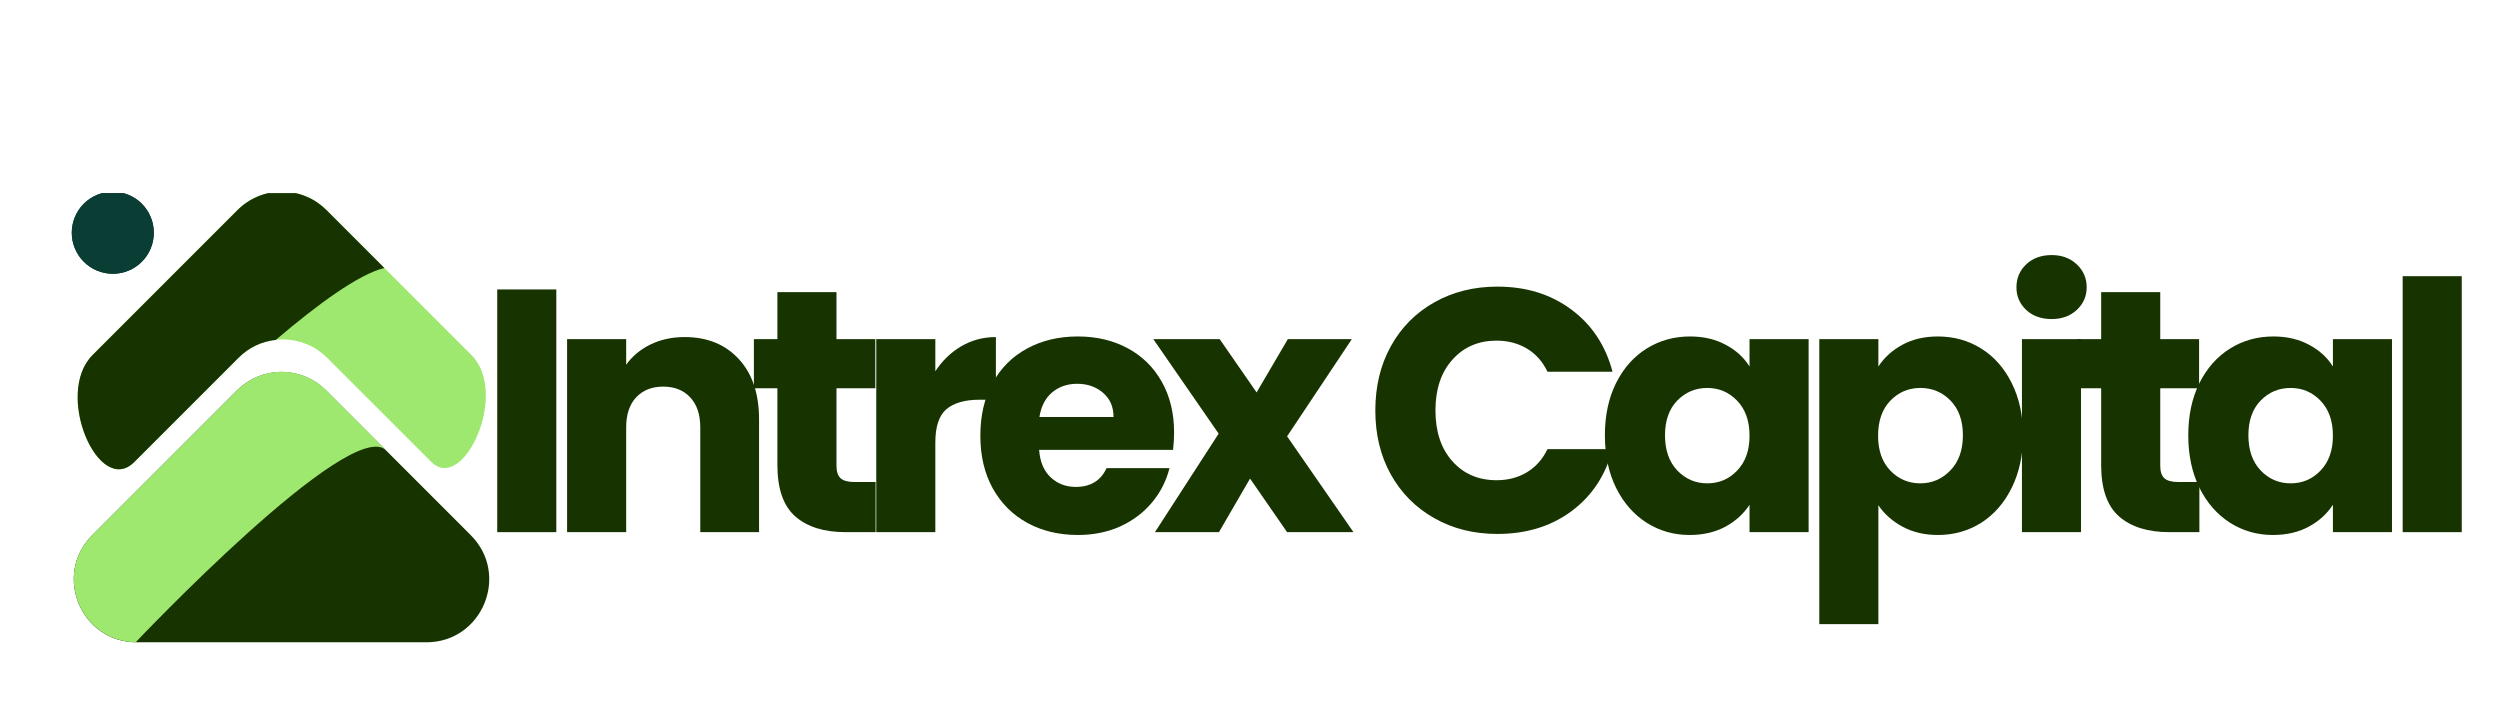
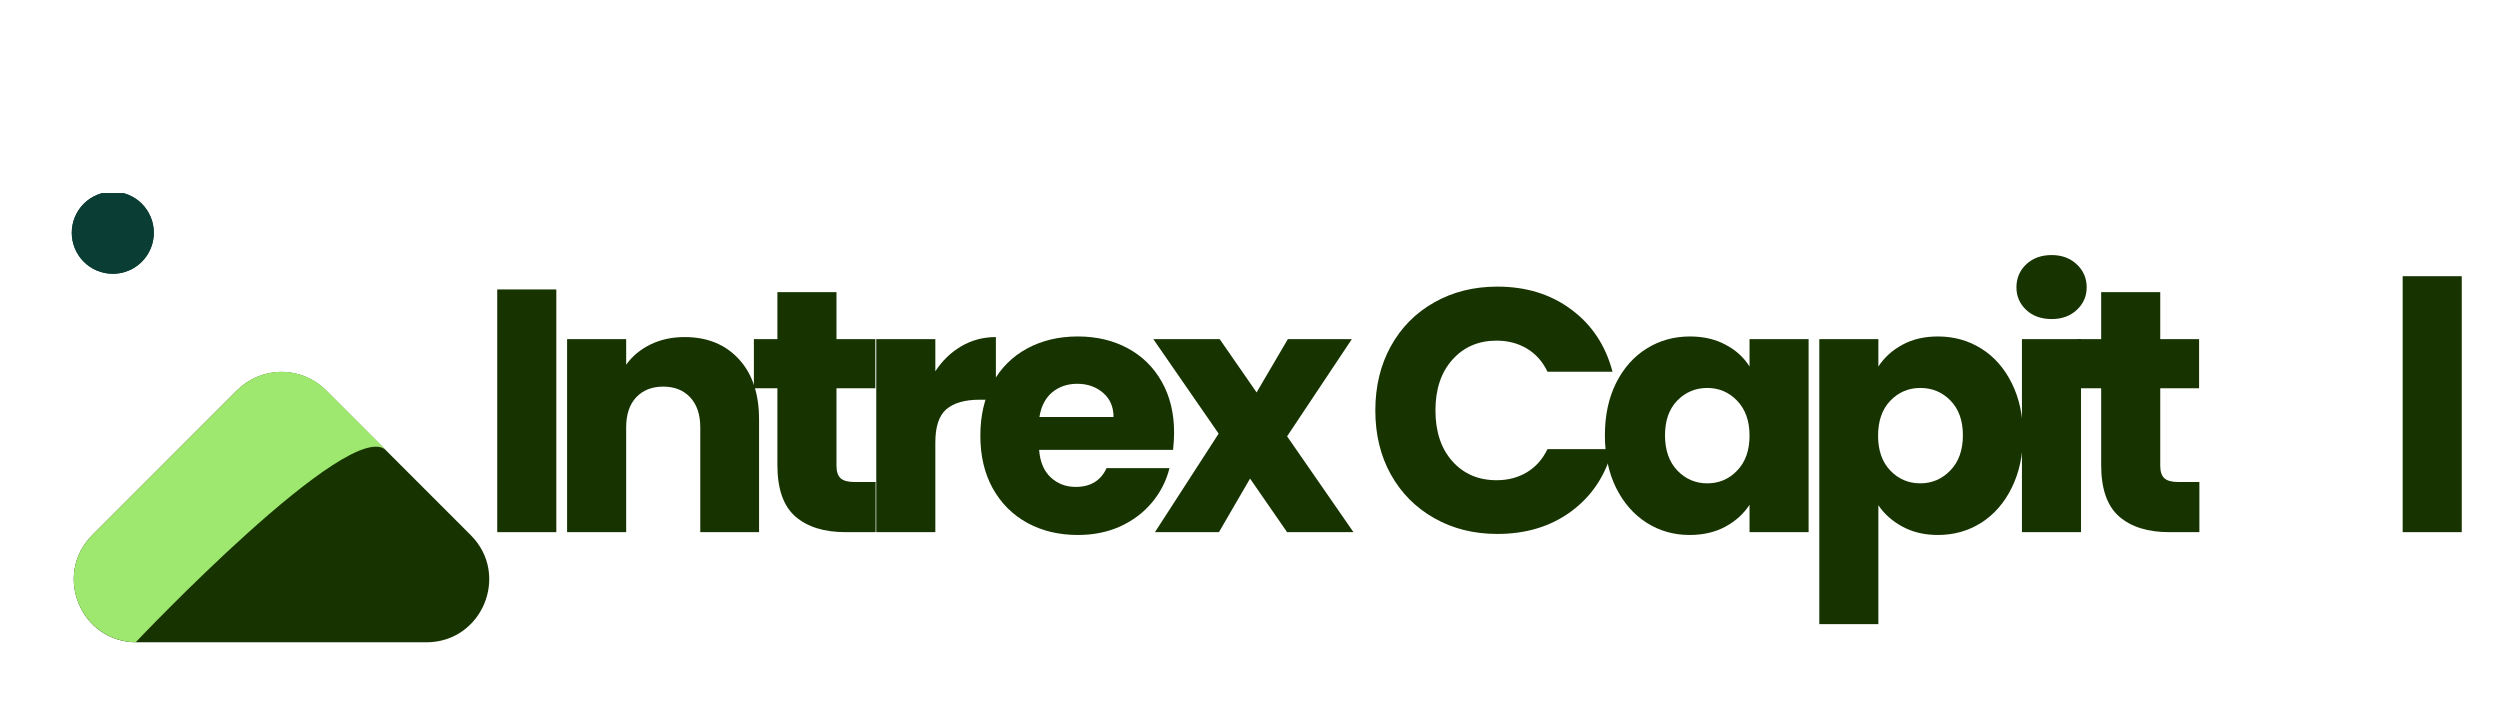
<svg xmlns="http://www.w3.org/2000/svg" width="350" viewBox="0 0 262.5 75" height="100" preserveAspectRatio="xMidYMid meet">
  <defs>
    <g />
    <clipPath id="0b204496cd">
      <path d="M 7.488 39 L 51.652 39 L 51.652 67.441 L 7.488 67.441 Z M 7.488 39 " clip-rule="nonzero" />
    </clipPath>
    <clipPath id="836c41d786">
      <path d="M 7.488 39 L 41 39 L 41 67.441 L 7.488 67.441 Z M 7.488 39 " clip-rule="nonzero" />
    </clipPath>
    <clipPath id="047cf6e2a9">
      <path d="M 7.488 20.281 L 17 20.281 L 17 29 L 7.488 29 Z M 7.488 20.281 " clip-rule="nonzero" />
    </clipPath>
    <clipPath id="42b8e9633e">
-       <path d="M 8 20.281 L 51.652 20.281 L 51.652 50 L 8 50 Z M 8 20.281 " clip-rule="nonzero" />
-     </clipPath>
+       </clipPath>
    <clipPath id="65f170e729">
      <path d="M 8 20.281 L 41 20.281 L 41 50 L 8 50 Z M 8 20.281 " clip-rule="nonzero" />
    </clipPath>
  </defs>
  <g clip-path="url(#0b204496cd)">
    <path fill="#163300" d="M 9.688 56.188 L 24.895 40.98 C 25.203 40.676 25.535 40.402 25.895 40.16 C 26.254 39.922 26.633 39.719 27.035 39.551 C 27.434 39.387 27.848 39.262 28.27 39.176 C 28.695 39.094 29.125 39.051 29.559 39.051 C 29.988 39.051 30.418 39.094 30.844 39.176 C 31.27 39.262 31.68 39.387 32.082 39.551 C 32.48 39.719 32.859 39.922 33.219 40.16 C 33.582 40.402 33.914 40.676 34.219 40.98 L 49.426 56.188 C 53.582 60.34 50.637 67.445 44.762 67.441 L 14.344 67.441 C 8.477 67.445 5.535 60.34 9.688 56.188 Z M 9.688 56.188 " fill-opacity="1" fill-rule="nonzero" />
  </g>
  <g clip-path="url(#836c41d786)">
    <path fill="#9fe870" d="M 9.688 56.188 C 5.559 60.316 8.445 67.34 14.246 67.438 C 14.246 67.438 36.891 43.508 40.578 47.312 L 34.234 40.969 C 33.926 40.66 33.594 40.387 33.234 40.148 C 32.875 39.906 32.492 39.703 32.094 39.539 C 31.695 39.371 31.281 39.246 30.855 39.164 C 30.434 39.078 30.004 39.035 29.57 39.035 C 29.137 39.035 28.711 39.078 28.285 39.164 C 27.859 39.246 27.449 39.371 27.047 39.539 C 26.648 39.703 26.27 39.906 25.906 40.148 C 25.547 40.387 25.215 40.66 24.91 40.969 Z M 9.688 56.188 " fill-opacity="1" fill-rule="nonzero" />
  </g>
  <g clip-path="url(#047cf6e2a9)">
    <path fill="#0a3d33" d="M 11.844 20.129 C 12.125 20.129 12.406 20.156 12.684 20.211 C 12.961 20.27 13.23 20.348 13.492 20.457 C 13.754 20.566 14.004 20.699 14.238 20.855 C 14.473 21.012 14.691 21.191 14.891 21.391 C 15.09 21.59 15.27 21.809 15.426 22.043 C 15.582 22.281 15.715 22.527 15.824 22.789 C 15.934 23.051 16.016 23.32 16.07 23.598 C 16.125 23.875 16.152 24.156 16.152 24.438 C 16.152 24.723 16.125 25 16.07 25.277 C 16.016 25.555 15.934 25.824 15.824 26.086 C 15.715 26.348 15.582 26.598 15.426 26.832 C 15.27 27.066 15.09 27.285 14.891 27.484 C 14.691 27.684 14.473 27.863 14.238 28.02 C 14.004 28.18 13.754 28.312 13.492 28.418 C 13.23 28.527 12.961 28.609 12.684 28.664 C 12.406 28.719 12.125 28.746 11.844 28.746 C 11.562 28.746 11.281 28.719 11.004 28.664 C 10.727 28.609 10.457 28.527 10.195 28.418 C 9.934 28.312 9.684 28.18 9.449 28.02 C 9.215 27.863 8.996 27.684 8.797 27.484 C 8.598 27.285 8.418 27.066 8.262 26.832 C 8.105 26.598 7.973 26.348 7.863 26.086 C 7.754 25.824 7.672 25.555 7.617 25.277 C 7.562 25 7.535 24.723 7.535 24.438 C 7.535 24.156 7.562 23.875 7.617 23.598 C 7.672 23.32 7.754 23.051 7.863 22.789 C 7.973 22.527 8.105 22.281 8.262 22.043 C 8.418 21.809 8.598 21.59 8.797 21.391 C 8.996 21.191 9.215 21.012 9.449 20.855 C 9.684 20.699 9.934 20.566 10.195 20.457 C 10.457 20.348 10.727 20.27 11.004 20.211 C 11.281 20.156 11.562 20.129 11.844 20.129 Z M 11.844 20.129 " fill-opacity="1" fill-rule="nonzero" />
    <path fill="#0a3d33" d="M 11.844 20.129 C 12.125 20.129 12.406 20.156 12.684 20.211 C 12.961 20.27 13.23 20.348 13.492 20.457 C 13.754 20.566 14.004 20.699 14.238 20.855 C 14.473 21.012 14.691 21.191 14.891 21.391 C 15.09 21.59 15.27 21.809 15.426 22.043 C 15.582 22.281 15.715 22.527 15.824 22.789 C 15.934 23.051 16.016 23.32 16.07 23.598 C 16.125 23.875 16.152 24.156 16.152 24.438 C 16.152 24.723 16.125 25 16.07 25.277 C 16.016 25.555 15.934 25.824 15.824 26.086 C 15.715 26.348 15.582 26.598 15.426 26.832 C 15.27 27.066 15.09 27.285 14.891 27.484 C 14.691 27.684 14.473 27.863 14.238 28.02 C 14.004 28.18 13.754 28.312 13.492 28.418 C 13.23 28.527 12.961 28.609 12.684 28.664 C 12.406 28.719 12.125 28.746 11.844 28.746 C 11.562 28.746 11.281 28.719 11.004 28.664 C 10.727 28.609 10.457 28.527 10.195 28.418 C 9.934 28.312 9.684 28.18 9.449 28.02 C 9.215 27.863 8.996 27.684 8.797 27.484 C 8.598 27.285 8.418 27.066 8.262 26.832 C 8.105 26.598 7.973 26.348 7.863 26.086 C 7.754 25.824 7.672 25.555 7.617 25.277 C 7.562 25 7.535 24.723 7.535 24.438 C 7.535 24.156 7.562 23.875 7.617 23.598 C 7.672 23.32 7.754 23.051 7.863 22.789 C 7.973 22.527 8.105 22.281 8.262 22.043 C 8.418 21.809 8.598 21.59 8.797 21.391 C 8.996 21.191 9.215 21.012 9.449 20.855 C 9.684 20.699 9.934 20.566 10.195 20.457 C 10.457 20.348 10.727 20.27 11.004 20.211 C 11.281 20.156 11.562 20.129 11.844 20.129 Z M 11.844 20.129 " fill-opacity="1" fill-rule="nonzero" />
  </g>
  <g clip-path="url(#42b8e9633e)">
    <path fill="#9fe870" d="M 24.934 22.062 L 9.727 37.27 C 5.641 41.352 10.379 52.234 14.102 48.512 L 25.039 37.574 C 25.348 37.27 25.68 36.996 26.039 36.754 C 26.398 36.512 26.777 36.309 27.18 36.145 C 27.578 35.98 27.992 35.855 28.414 35.77 C 28.84 35.684 29.27 35.641 29.699 35.641 C 30.133 35.641 30.562 35.684 30.988 35.77 C 31.41 35.855 31.824 35.98 32.223 36.145 C 32.625 36.309 33.004 36.512 33.363 36.754 C 33.723 36.996 34.055 37.27 34.359 37.574 L 45.293 48.504 C 48.621 51.836 53.531 41.312 49.492 37.27 L 34.285 22.062 C 33.977 21.754 33.645 21.48 33.281 21.238 C 32.922 20.996 32.543 20.789 32.141 20.625 C 31.738 20.457 31.324 20.332 30.898 20.246 C 30.473 20.16 30.043 20.117 29.609 20.117 C 29.172 20.117 28.742 20.16 28.316 20.246 C 27.891 20.332 27.477 20.457 27.078 20.625 C 26.676 20.789 26.293 20.996 25.934 21.238 C 25.574 21.48 25.238 21.754 24.934 22.062 Z M 24.934 22.062 " fill-opacity="1" fill-rule="nonzero" />
  </g>
  <g clip-path="url(#65f170e729)">
-     <path fill="#163300" d="M 24.934 22.062 L 9.727 37.27 C 5.641 41.352 10.379 52.234 14.102 48.512 L 25.039 37.574 C 26.125 36.488 27.434 35.859 28.961 35.688 C 33.383 31.922 37.68 28.789 40.355 28.137 L 34.273 22.051 C 33.965 21.746 33.633 21.473 33.273 21.23 C 32.91 20.988 32.531 20.785 32.129 20.621 C 31.73 20.453 31.316 20.328 30.891 20.246 C 30.465 20.16 30.035 20.117 29.602 20.117 C 29.168 20.117 28.738 20.16 28.312 20.246 C 27.887 20.332 27.473 20.457 27.074 20.625 C 26.672 20.793 26.293 20.996 25.934 21.238 C 25.57 21.48 25.238 21.754 24.934 22.062 Z M 24.934 22.062 " fill-opacity="1" fill-rule="nonzero" />
-   </g>
+     </g>
  <g fill="#163300" fill-opacity="1">
    <g transform="translate(49.96, 55.876)">
      <g>
        <path d="M 8.453 -25.484 L 8.453 0 L 2.25 0 L 2.25 -25.484 Z M 8.453 -25.484 " />
      </g>
    </g>
  </g>
  <g fill="#163300" fill-opacity="1">
    <g transform="translate(57.295, 55.876)">
      <g>
        <path d="M 14.594 -20.484 C 16.969 -20.484 18.863 -19.711 20.281 -18.172 C 21.695 -16.641 22.406 -14.531 22.406 -11.844 L 22.406 0 L 16.234 0 L 16.234 -11 C 16.234 -12.352 15.879 -13.406 15.172 -14.156 C 14.473 -14.906 13.531 -15.281 12.344 -15.281 C 11.156 -15.281 10.207 -14.906 9.5 -14.156 C 8.801 -13.406 8.453 -12.352 8.453 -11 L 8.453 0 L 2.25 0 L 2.25 -20.266 L 8.453 -20.266 L 8.453 -17.578 C 9.086 -18.473 9.938 -19.18 11 -19.703 C 12.062 -20.223 13.258 -20.484 14.594 -20.484 Z M 14.594 -20.484 " />
      </g>
    </g>
  </g>
  <g fill="#163300" fill-opacity="1">
    <g transform="translate(78.392, 55.876)">
      <g>
        <path d="M 13.547 -5.266 L 13.547 0 L 10.391 0 C 8.141 0 6.383 -0.547 5.125 -1.641 C 3.863 -2.742 3.234 -4.547 3.234 -7.047 L 3.234 -15.109 L 0.766 -15.109 L 0.766 -20.266 L 3.234 -20.266 L 3.234 -25.203 L 9.438 -25.203 L 9.438 -20.266 L 13.516 -20.266 L 13.516 -15.109 L 9.438 -15.109 L 9.438 -6.969 C 9.438 -6.363 9.582 -5.926 9.875 -5.656 C 10.164 -5.395 10.648 -5.266 11.328 -5.266 Z M 13.547 -5.266 " />
      </g>
    </g>
  </g>
  <g fill="#163300" fill-opacity="1">
    <g transform="translate(89.757, 55.876)">
      <g>
        <path d="M 8.453 -16.891 C 9.18 -18.004 10.086 -18.879 11.172 -19.516 C 12.266 -20.16 13.477 -20.484 14.812 -20.484 L 14.812 -13.906 L 13.109 -13.906 C 11.555 -13.906 10.391 -13.57 9.609 -12.906 C 8.836 -12.238 8.453 -11.07 8.453 -9.406 L 8.453 0 L 2.25 0 L 2.25 -20.266 L 8.453 -20.266 Z M 8.453 -16.891 " />
      </g>
    </g>
  </g>
  <g fill="#163300" fill-opacity="1">
    <g transform="translate(101.921, 55.876)">
      <g>
        <path d="M 21.359 -10.453 C 21.359 -9.879 21.32 -9.273 21.25 -8.641 L 7.188 -8.641 C 7.281 -7.379 7.688 -6.414 8.406 -5.75 C 9.125 -5.082 10 -4.75 11.031 -4.75 C 12.582 -4.75 13.66 -5.406 14.266 -6.719 L 20.875 -6.719 C 20.539 -5.383 19.93 -4.188 19.047 -3.125 C 18.16 -2.062 17.051 -1.223 15.719 -0.609 C 14.383 -0.004 12.895 0.297 11.25 0.297 C 9.27 0.297 7.504 -0.125 5.953 -0.969 C 4.398 -1.82 3.188 -3.035 2.312 -4.609 C 1.445 -6.18 1.016 -8.02 1.016 -10.125 C 1.016 -12.238 1.441 -14.082 2.297 -15.656 C 3.16 -17.227 4.367 -18.438 5.922 -19.281 C 7.473 -20.125 9.25 -20.547 11.25 -20.547 C 13.219 -20.547 14.961 -20.133 16.484 -19.312 C 18.016 -18.488 19.207 -17.316 20.062 -15.797 C 20.926 -14.273 21.359 -12.492 21.359 -10.453 Z M 15 -12.094 C 15 -13.156 14.633 -14 13.906 -14.625 C 13.176 -15.258 12.27 -15.578 11.188 -15.578 C 10.145 -15.578 9.266 -15.273 8.547 -14.672 C 7.836 -14.066 7.395 -13.207 7.219 -12.094 Z M 15 -12.094 " />
      </g>
    </g>
  </g>
  <g fill="#163300" fill-opacity="1">
    <g transform="translate(120.911, 55.876)">
      <g>
        <path d="M 14.234 0 L 10.344 -5.625 L 7.078 0 L 0.359 0 L 7.047 -10.344 L 0.188 -20.266 L 7.156 -20.266 L 11.031 -14.672 L 14.312 -20.266 L 21.031 -20.266 L 14.234 -10.062 L 21.203 0 Z M 14.234 0 " />
      </g>
    </g>
  </g>
  <g fill="#163300" fill-opacity="1">
    <g transform="translate(138.885, 55.876)">
      <g />
    </g>
  </g>
  <g fill="#163300" fill-opacity="1">
    <g transform="translate(143.206, 55.876)">
      <g>
        <path d="M 1.203 -12.781 C 1.203 -15.301 1.742 -17.547 2.828 -19.516 C 3.922 -21.492 5.441 -23.031 7.391 -24.125 C 9.336 -25.227 11.547 -25.781 14.016 -25.781 C 17.047 -25.781 19.633 -24.977 21.781 -23.375 C 23.938 -21.781 25.379 -19.602 26.109 -16.844 L 19.281 -16.844 C 18.77 -17.914 18.047 -18.727 17.109 -19.281 C 16.18 -19.832 15.125 -20.109 13.938 -20.109 C 12.031 -20.109 10.484 -19.441 9.297 -18.109 C 8.109 -16.785 7.516 -15.008 7.516 -12.781 C 7.516 -10.551 8.109 -8.77 9.297 -7.438 C 10.484 -6.113 12.031 -5.453 13.938 -5.453 C 15.125 -5.453 16.18 -5.727 17.109 -6.281 C 18.047 -6.844 18.77 -7.656 19.281 -8.719 L 26.109 -8.719 C 25.379 -5.957 23.938 -3.781 21.781 -2.188 C 19.633 -0.602 17.047 0.188 14.016 0.188 C 11.547 0.188 9.336 -0.363 7.391 -1.469 C 5.441 -2.57 3.922 -4.102 2.828 -6.062 C 1.742 -8.02 1.203 -10.258 1.203 -12.781 Z M 1.203 -12.781 " />
      </g>
    </g>
  </g>
  <g fill="#163300" fill-opacity="1">
    <g transform="translate(167.498, 55.876)">
      <g>
        <path d="M 1.016 -10.172 C 1.016 -12.254 1.406 -14.082 2.188 -15.656 C 2.977 -17.227 4.051 -18.438 5.406 -19.281 C 6.758 -20.125 8.273 -20.547 9.953 -20.547 C 11.379 -20.547 12.629 -20.254 13.703 -19.672 C 14.785 -19.098 15.617 -18.336 16.203 -17.391 L 16.203 -20.266 L 22.406 -20.266 L 22.406 0 L 16.203 0 L 16.203 -2.875 C 15.586 -1.926 14.742 -1.16 13.672 -0.578 C 12.598 0.004 11.344 0.297 9.906 0.297 C 8.258 0.297 6.758 -0.129 5.406 -0.984 C 4.051 -1.848 2.977 -3.07 2.188 -4.656 C 1.406 -6.25 1.016 -8.086 1.016 -10.172 Z M 16.203 -10.125 C 16.203 -11.676 15.77 -12.898 14.906 -13.797 C 14.051 -14.691 13.004 -15.141 11.766 -15.141 C 10.523 -15.141 9.473 -14.695 8.609 -13.812 C 7.754 -12.926 7.328 -11.711 7.328 -10.172 C 7.328 -8.617 7.754 -7.391 8.609 -6.484 C 9.473 -5.578 10.523 -5.125 11.766 -5.125 C 13.004 -5.125 14.051 -5.57 14.906 -6.469 C 15.77 -7.363 16.203 -8.582 16.203 -10.125 Z M 16.203 -10.125 " />
      </g>
    </g>
  </g>
  <g fill="#163300" fill-opacity="1">
    <g transform="translate(188.776, 55.876)">
      <g>
        <path d="M 8.453 -17.391 C 9.066 -18.336 9.906 -19.098 10.969 -19.672 C 12.031 -20.254 13.273 -20.547 14.703 -20.547 C 16.379 -20.547 17.895 -20.125 19.25 -19.281 C 20.602 -18.438 21.672 -17.227 22.453 -15.656 C 23.242 -14.082 23.641 -12.254 23.641 -10.172 C 23.641 -8.086 23.242 -6.25 22.453 -4.656 C 21.672 -3.07 20.602 -1.848 19.25 -0.984 C 17.895 -0.129 16.379 0.297 14.703 0.297 C 13.297 0.297 12.055 0.004 10.984 -0.578 C 9.91 -1.16 9.066 -1.91 8.453 -2.828 L 8.453 9.656 L 2.25 9.656 L 2.25 -20.266 L 8.453 -20.266 Z M 17.328 -10.172 C 17.328 -11.711 16.895 -12.926 16.031 -13.812 C 15.176 -14.695 14.117 -15.141 12.859 -15.141 C 11.617 -15.141 10.566 -14.691 9.703 -13.797 C 8.848 -12.898 8.422 -11.676 8.422 -10.125 C 8.422 -8.582 8.848 -7.363 9.703 -6.469 C 10.566 -5.57 11.617 -5.125 12.859 -5.125 C 14.086 -5.125 15.141 -5.578 16.016 -6.484 C 16.891 -7.391 17.328 -8.617 17.328 -10.172 Z M 17.328 -10.172 " />
      </g>
    </g>
  </g>
  <g fill="#163300" fill-opacity="1">
    <g transform="translate(210.054, 55.876)">
      <g>
        <path d="M 5.375 -22.375 C 4.281 -22.375 3.391 -22.691 2.703 -23.328 C 2.016 -23.973 1.672 -24.766 1.672 -25.703 C 1.672 -26.672 2.016 -27.477 2.703 -28.125 C 3.391 -28.77 4.281 -29.094 5.375 -29.094 C 6.438 -29.094 7.312 -28.77 8 -28.125 C 8.695 -27.477 9.047 -26.672 9.047 -25.703 C 9.047 -24.766 8.695 -23.973 8 -23.328 C 7.312 -22.691 6.438 -22.375 5.375 -22.375 Z M 8.453 -20.266 L 8.453 0 L 2.25 0 L 2.25 -20.266 Z M 8.453 -20.266 " />
      </g>
    </g>
  </g>
  <g fill="#163300" fill-opacity="1">
    <g transform="translate(217.388, 55.876)">
      <g>
        <path d="M 13.547 -5.266 L 13.547 0 L 10.391 0 C 8.141 0 6.383 -0.547 5.125 -1.641 C 3.863 -2.742 3.234 -4.547 3.234 -7.047 L 3.234 -15.109 L 0.766 -15.109 L 0.766 -20.266 L 3.234 -20.266 L 3.234 -25.203 L 9.438 -25.203 L 9.438 -20.266 L 13.516 -20.266 L 13.516 -15.109 L 9.438 -15.109 L 9.438 -6.969 C 9.438 -6.363 9.582 -5.926 9.875 -5.656 C 10.164 -5.395 10.648 -5.266 11.328 -5.266 Z M 13.547 -5.266 " />
      </g>
    </g>
  </g>
  <g fill="#163300" fill-opacity="1">
    <g transform="translate(228.753, 55.876)">
      <g>
-         <path d="M 1.016 -10.172 C 1.016 -12.254 1.406 -14.082 2.188 -15.656 C 2.977 -17.227 4.051 -18.438 5.406 -19.281 C 6.758 -20.125 8.273 -20.547 9.953 -20.547 C 11.379 -20.547 12.629 -20.254 13.703 -19.672 C 14.785 -19.098 15.617 -18.336 16.203 -17.391 L 16.203 -20.266 L 22.406 -20.266 L 22.406 0 L 16.203 0 L 16.203 -2.875 C 15.586 -1.926 14.742 -1.16 13.672 -0.578 C 12.598 0.004 11.344 0.297 9.906 0.297 C 8.258 0.297 6.758 -0.129 5.406 -0.984 C 4.051 -1.848 2.977 -3.07 2.188 -4.656 C 1.406 -6.25 1.016 -8.086 1.016 -10.172 Z M 16.203 -10.125 C 16.203 -11.676 15.77 -12.898 14.906 -13.797 C 14.051 -14.691 13.004 -15.141 11.766 -15.141 C 10.523 -15.141 9.473 -14.695 8.609 -13.812 C 7.754 -12.926 7.328 -11.711 7.328 -10.172 C 7.328 -8.617 7.754 -7.391 8.609 -6.484 C 9.473 -5.578 10.523 -5.125 11.766 -5.125 C 13.004 -5.125 14.051 -5.57 14.906 -6.469 C 15.77 -7.363 16.203 -8.582 16.203 -10.125 Z M 16.203 -10.125 " />
-       </g>
+         </g>
    </g>
  </g>
  <g fill="#163300" fill-opacity="1">
    <g transform="translate(250.031, 55.876)">
      <g>
        <path d="M 8.453 -26.875 L 8.453 0 L 2.25 0 L 2.25 -26.875 Z M 8.453 -26.875 " />
      </g>
    </g>
  </g>
</svg>